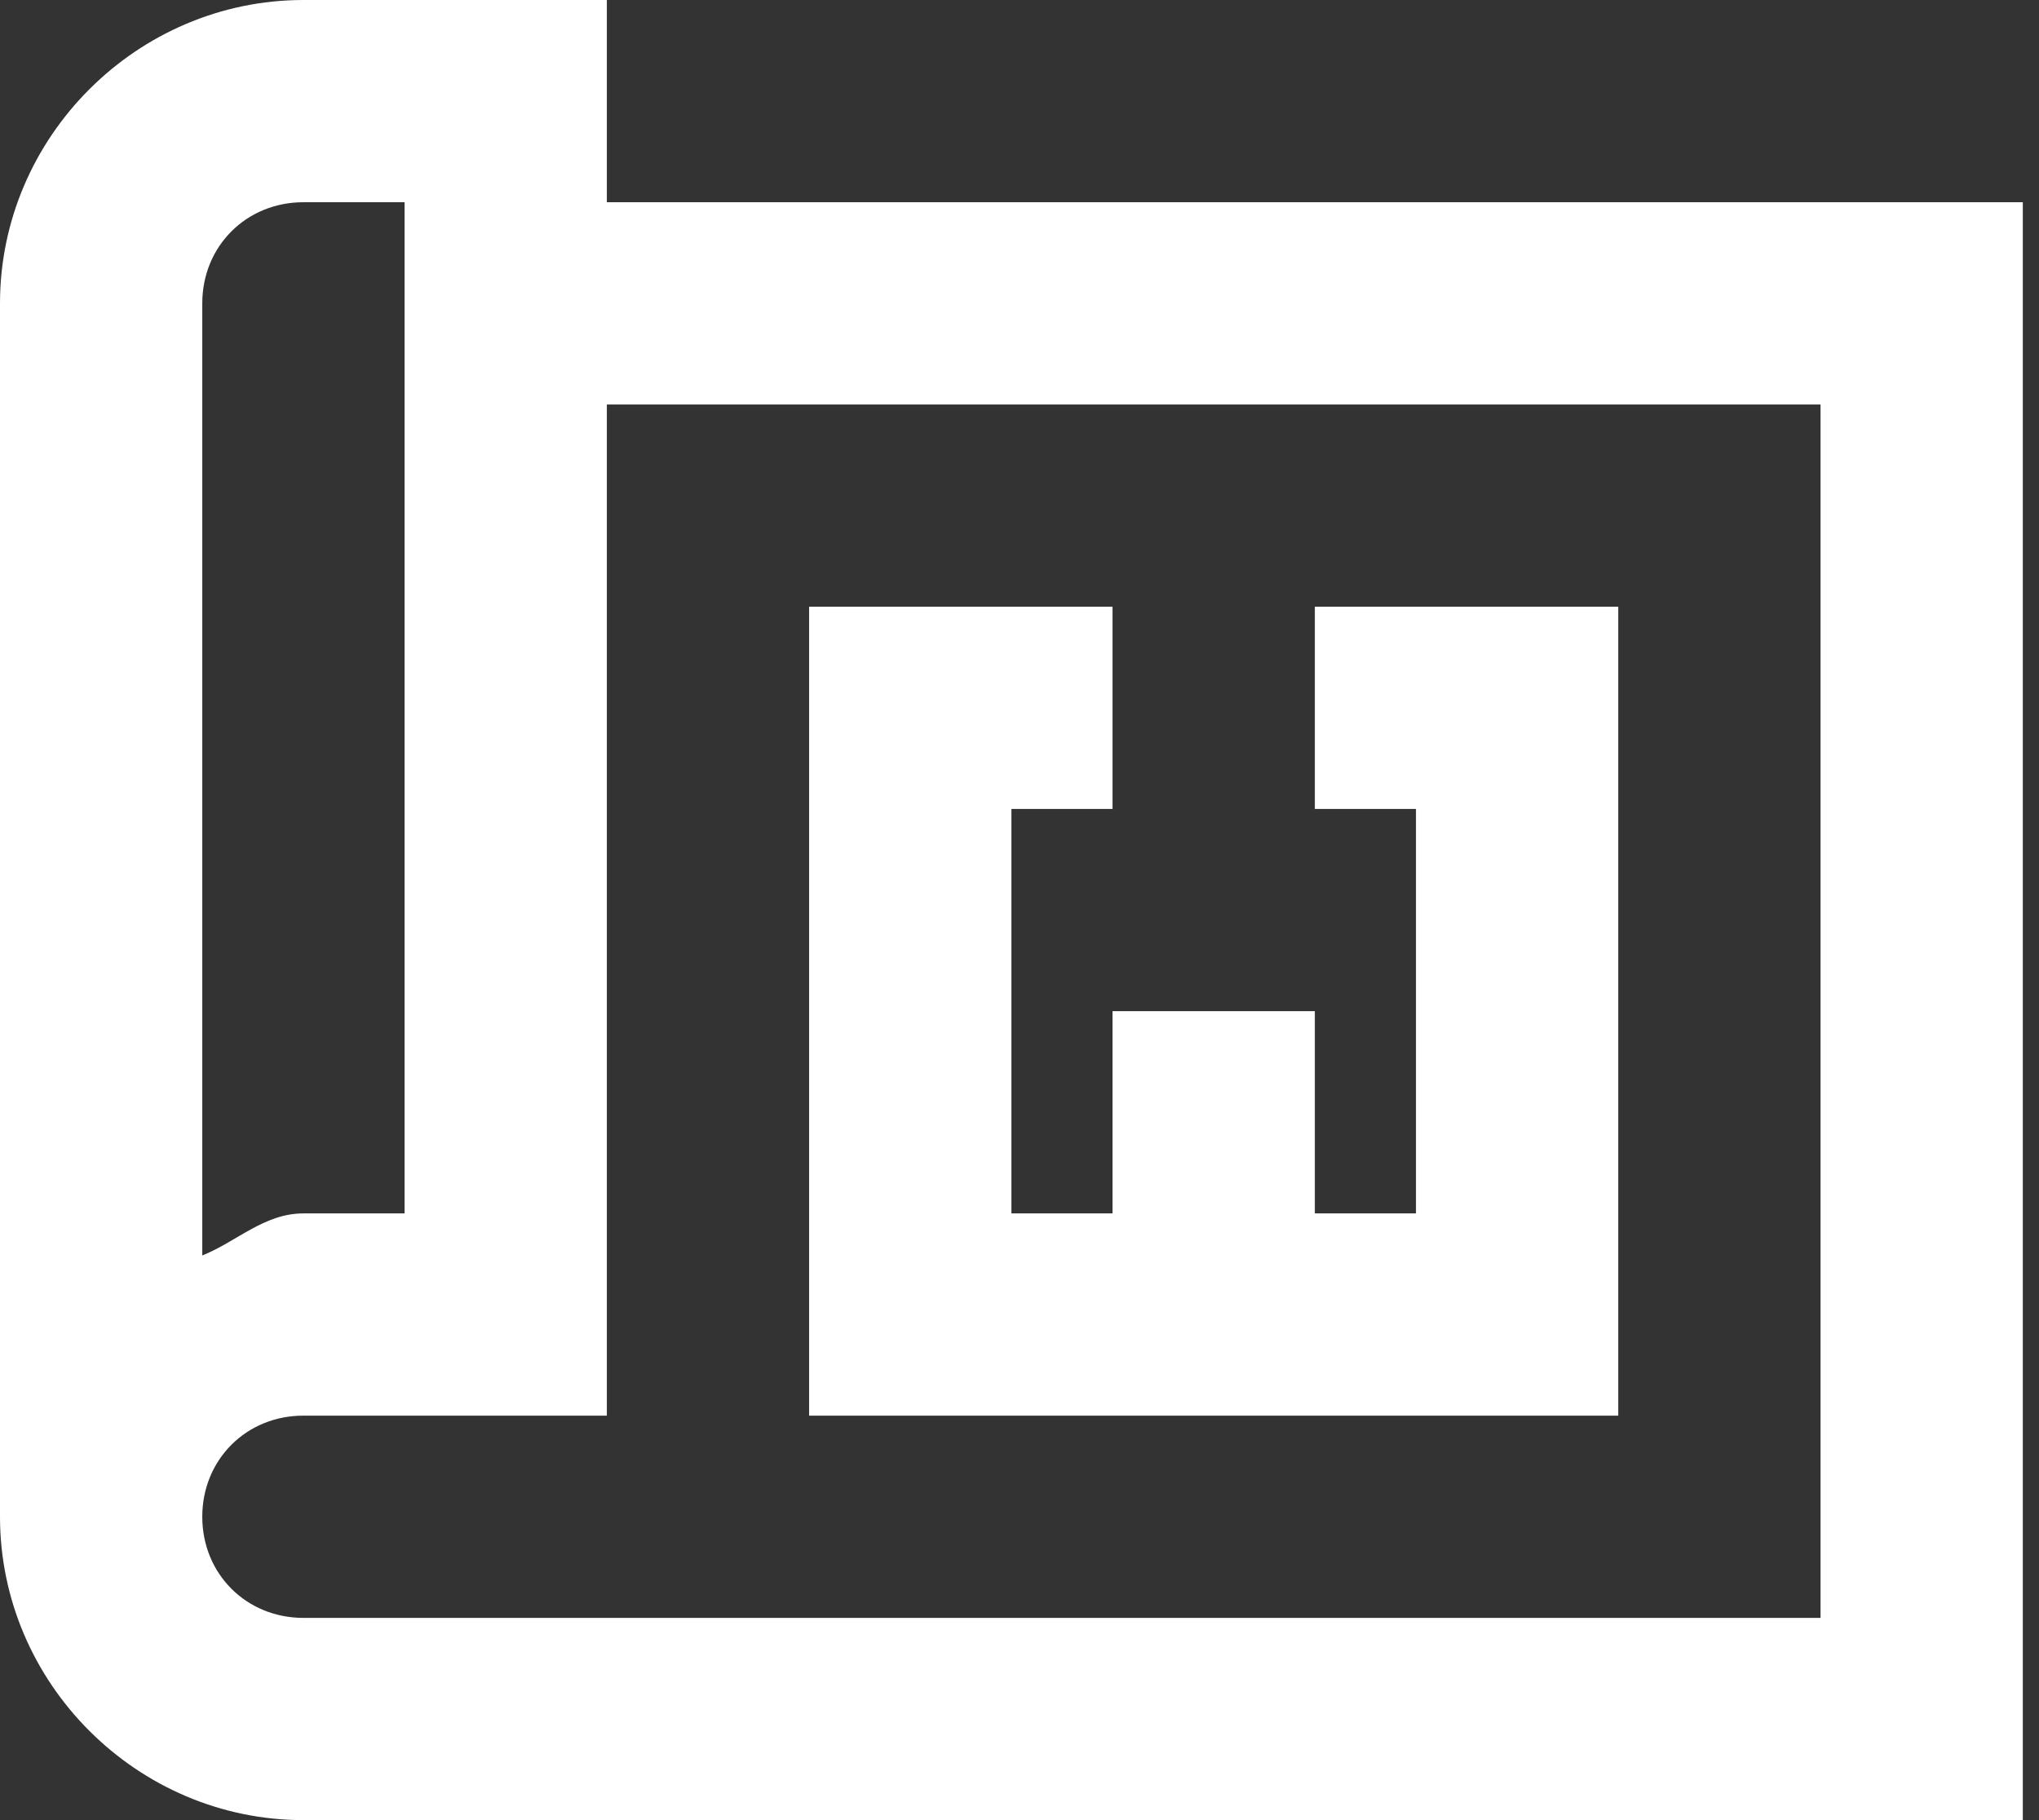
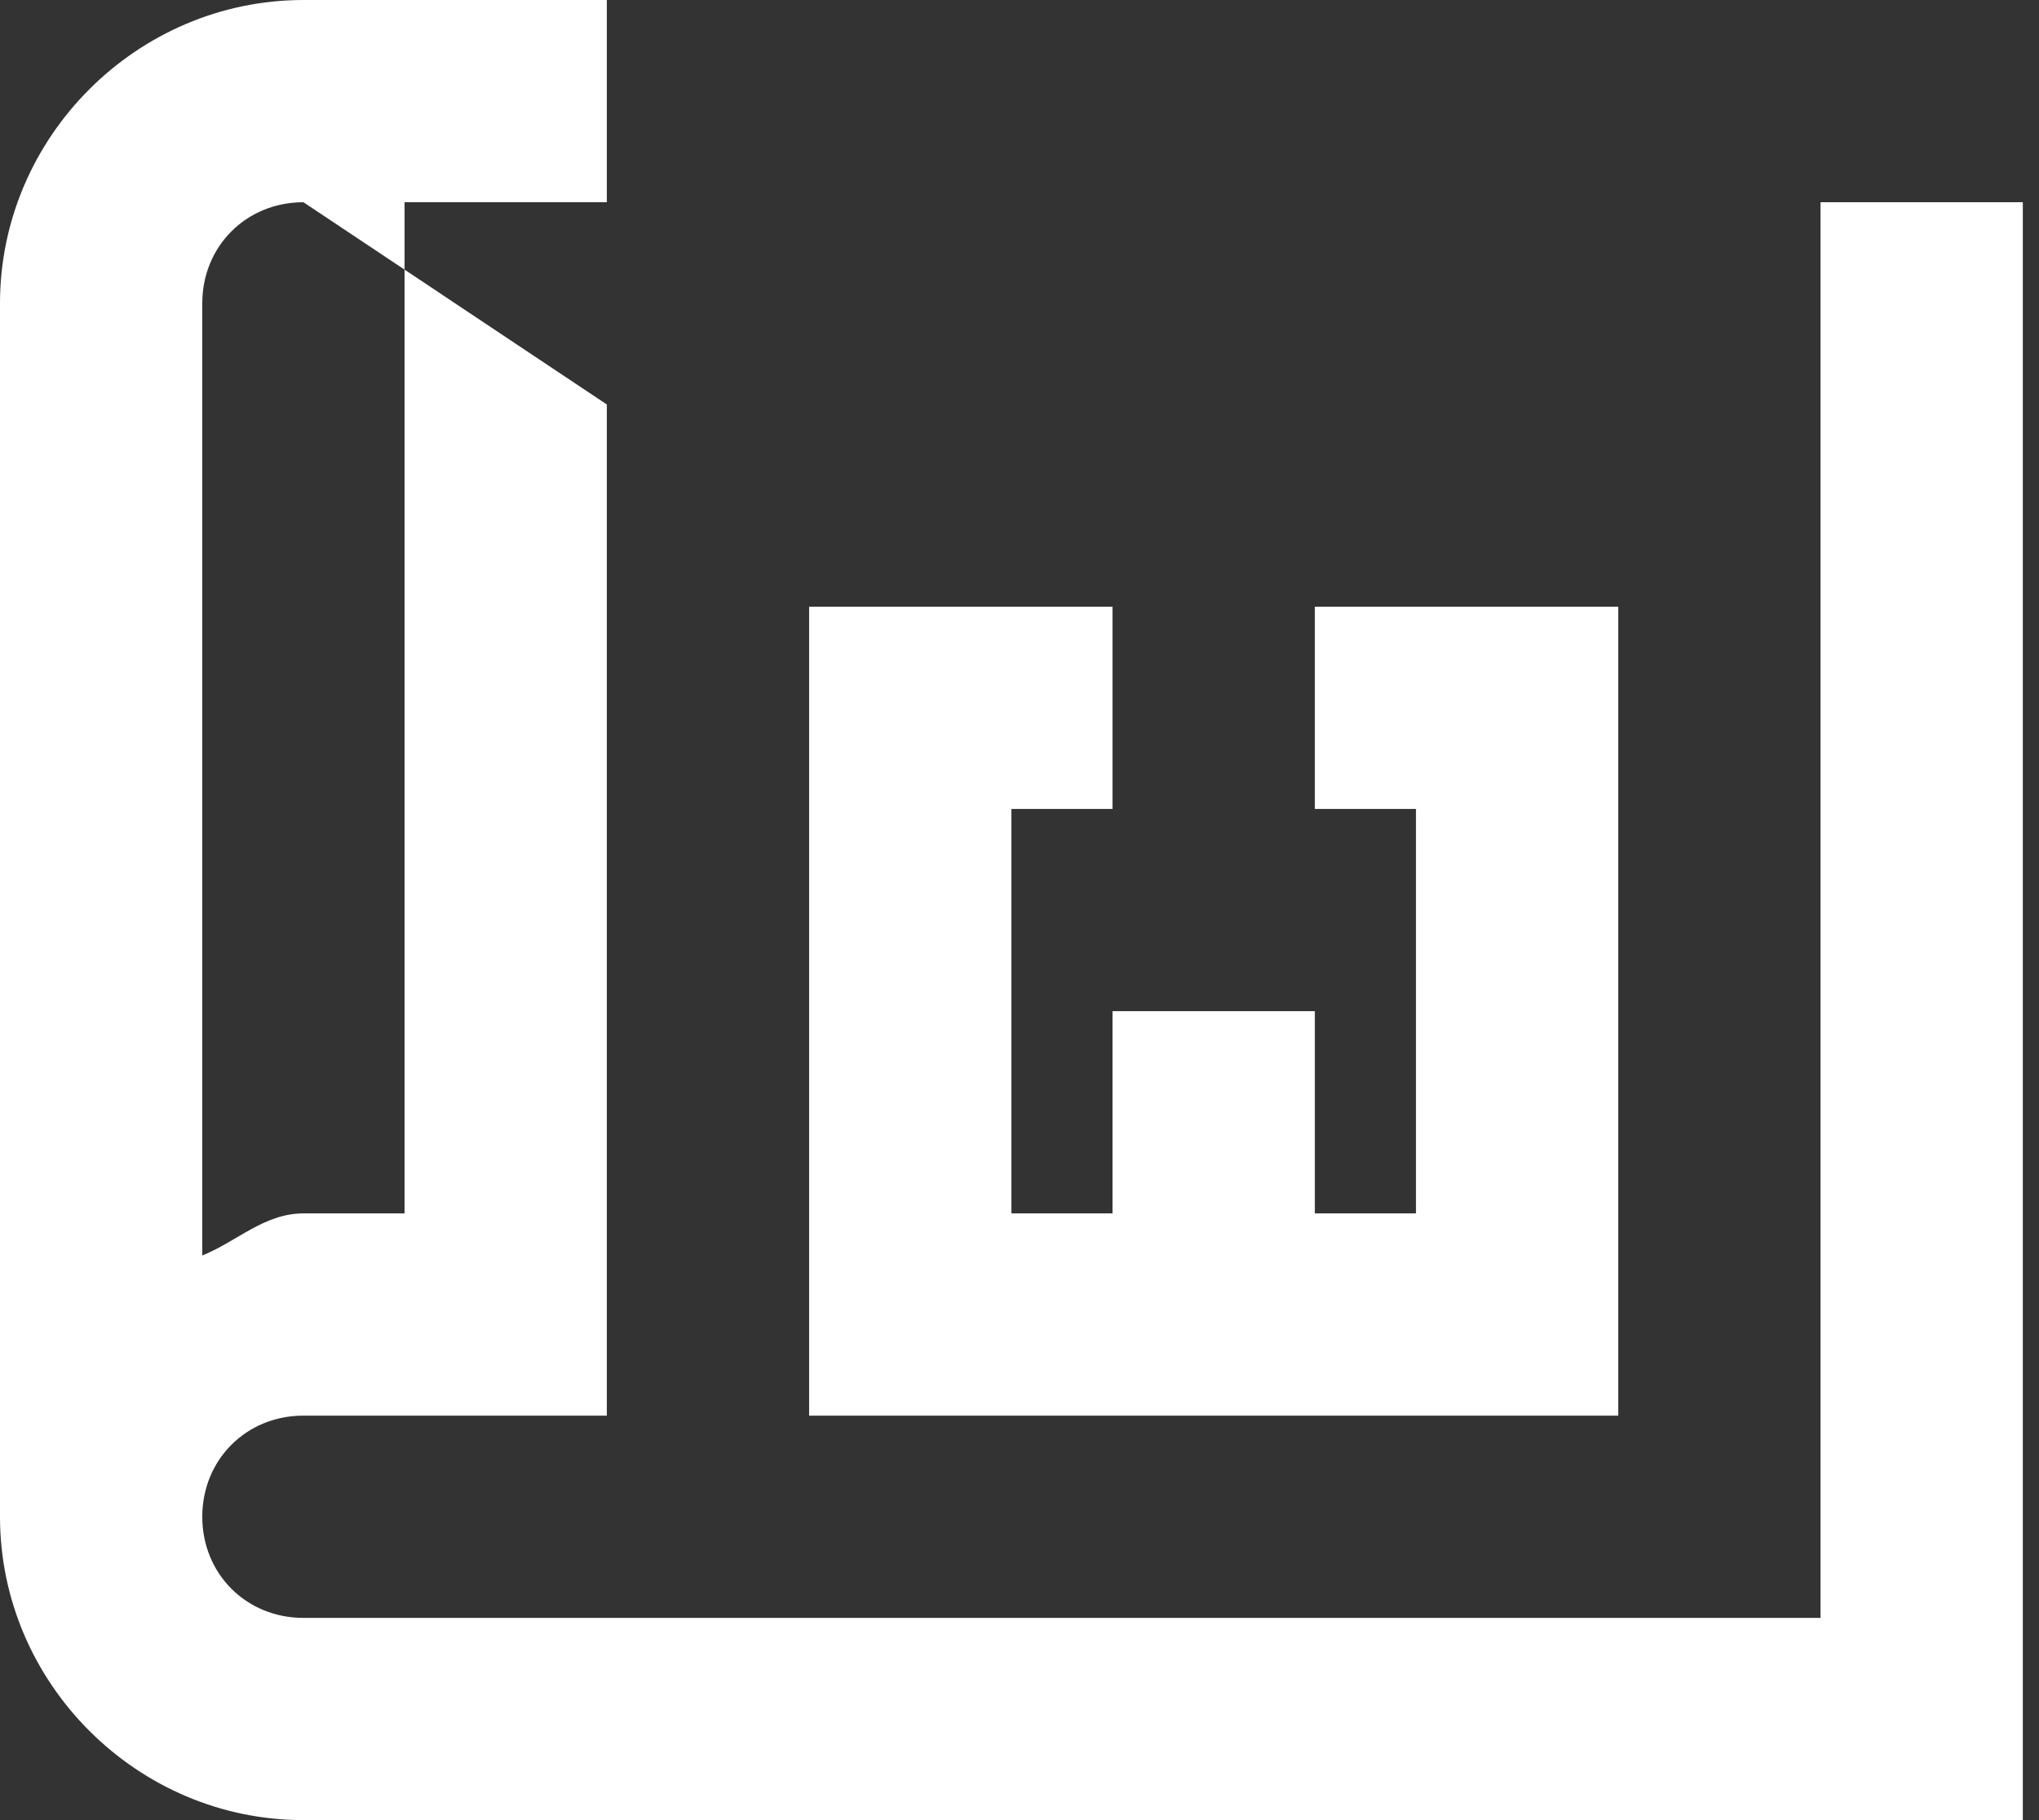
<svg xmlns="http://www.w3.org/2000/svg" width="84" height="75" viewBox="0 0 84 75" fill="none">
  <rect x="0" y="0" width="84" height="75" fill="#333333" stroke="none" />
-   <path d="M12.5 0C5.646 0 0 5.646 0 12.5V62.5C0 69.354 5.646 75 12.5 75H83.333V8.333H25V0H12.5ZM12.5 8.333H16.667V50H12.5C10.882 50 9.758 51.162 8.333 51.733V12.5C8.333 10.146 10.146 8.333 12.5 8.333ZM25 16.667H75V66.667H12.5C10.146 66.667 8.333 64.854 8.333 62.5C8.333 60.146 10.146 58.333 12.5 58.333H25V16.667ZM33.333 25V58.333H66.667V25H54.167V33.333H58.333V50H54.167V41.667H45.833V50H41.667V33.333H45.833V25H33.333Z" fill="white" />
+   <path d="M12.5 0C5.646 0 0 5.646 0 12.5V62.5C0 69.354 5.646 75 12.5 75H83.333V8.333H25V0H12.5ZM12.5 8.333H16.667V50H12.5C10.882 50 9.758 51.162 8.333 51.733V12.5C8.333 10.146 10.146 8.333 12.5 8.333ZH75V66.667H12.5C10.146 66.667 8.333 64.854 8.333 62.5C8.333 60.146 10.146 58.333 12.5 58.333H25V16.667ZM33.333 25V58.333H66.667V25H54.167V33.333H58.333V50H54.167V41.667H45.833V50H41.667V33.333H45.833V25H33.333Z" fill="white" />
</svg>